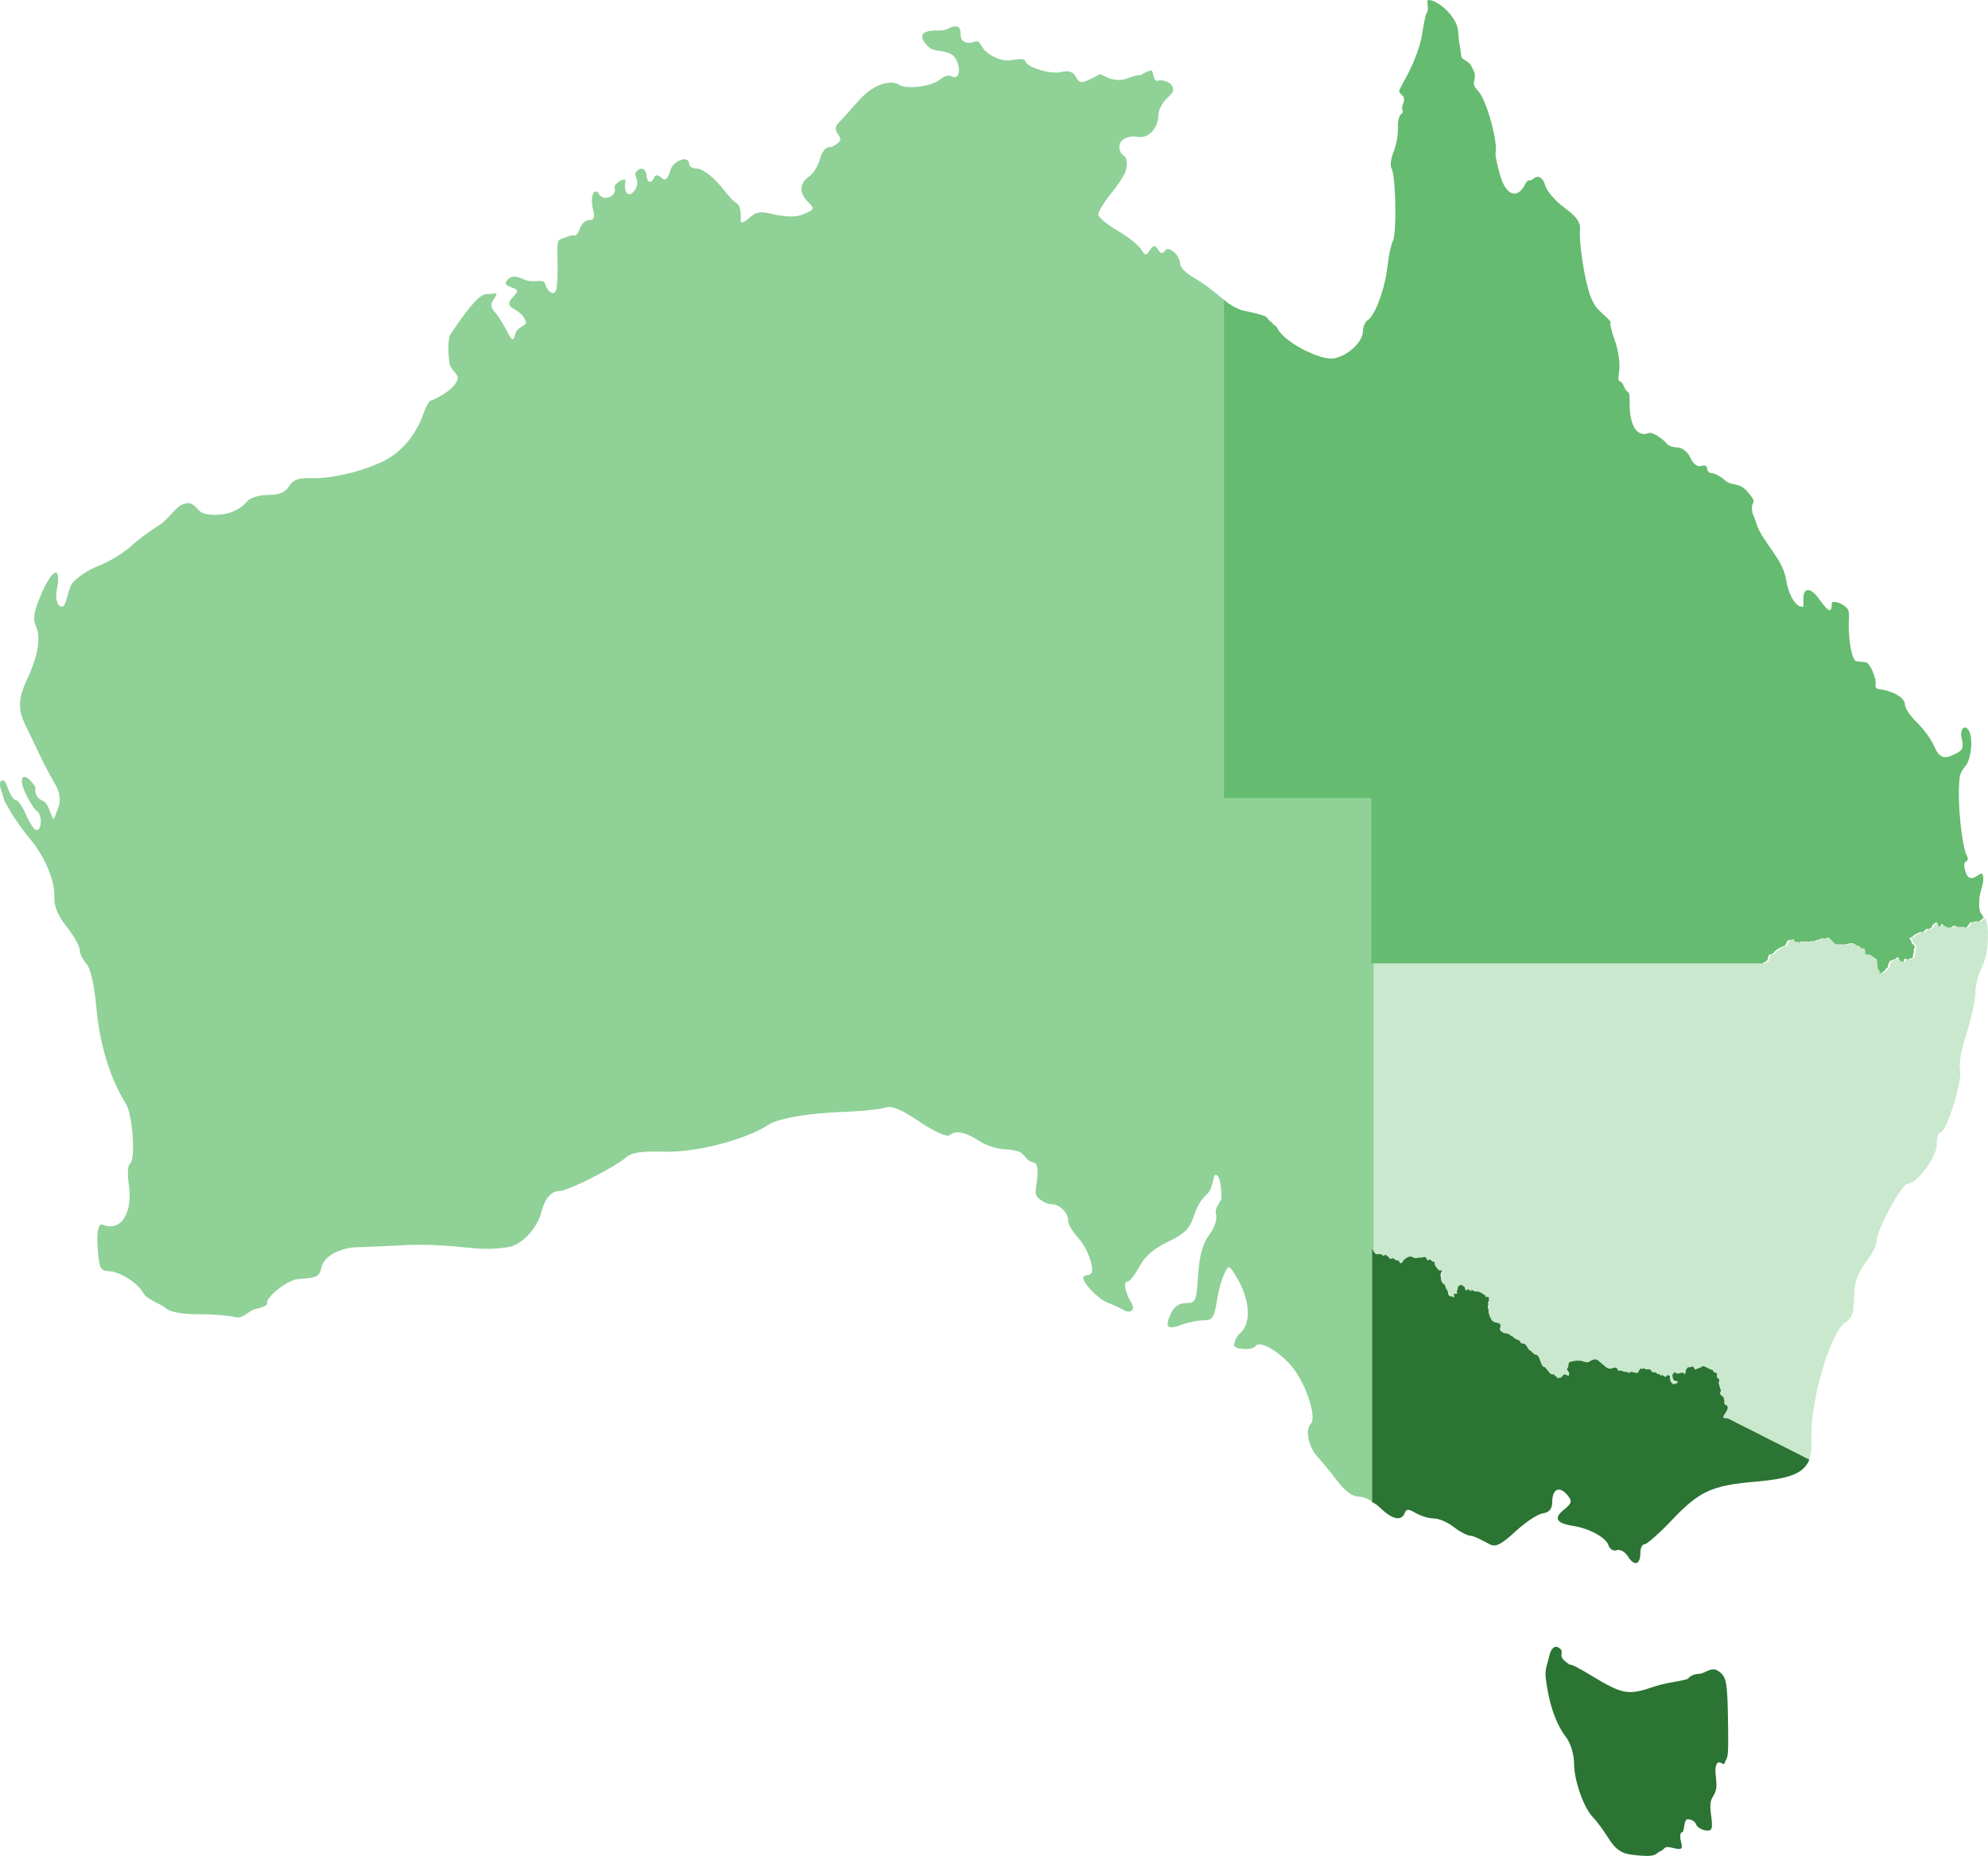
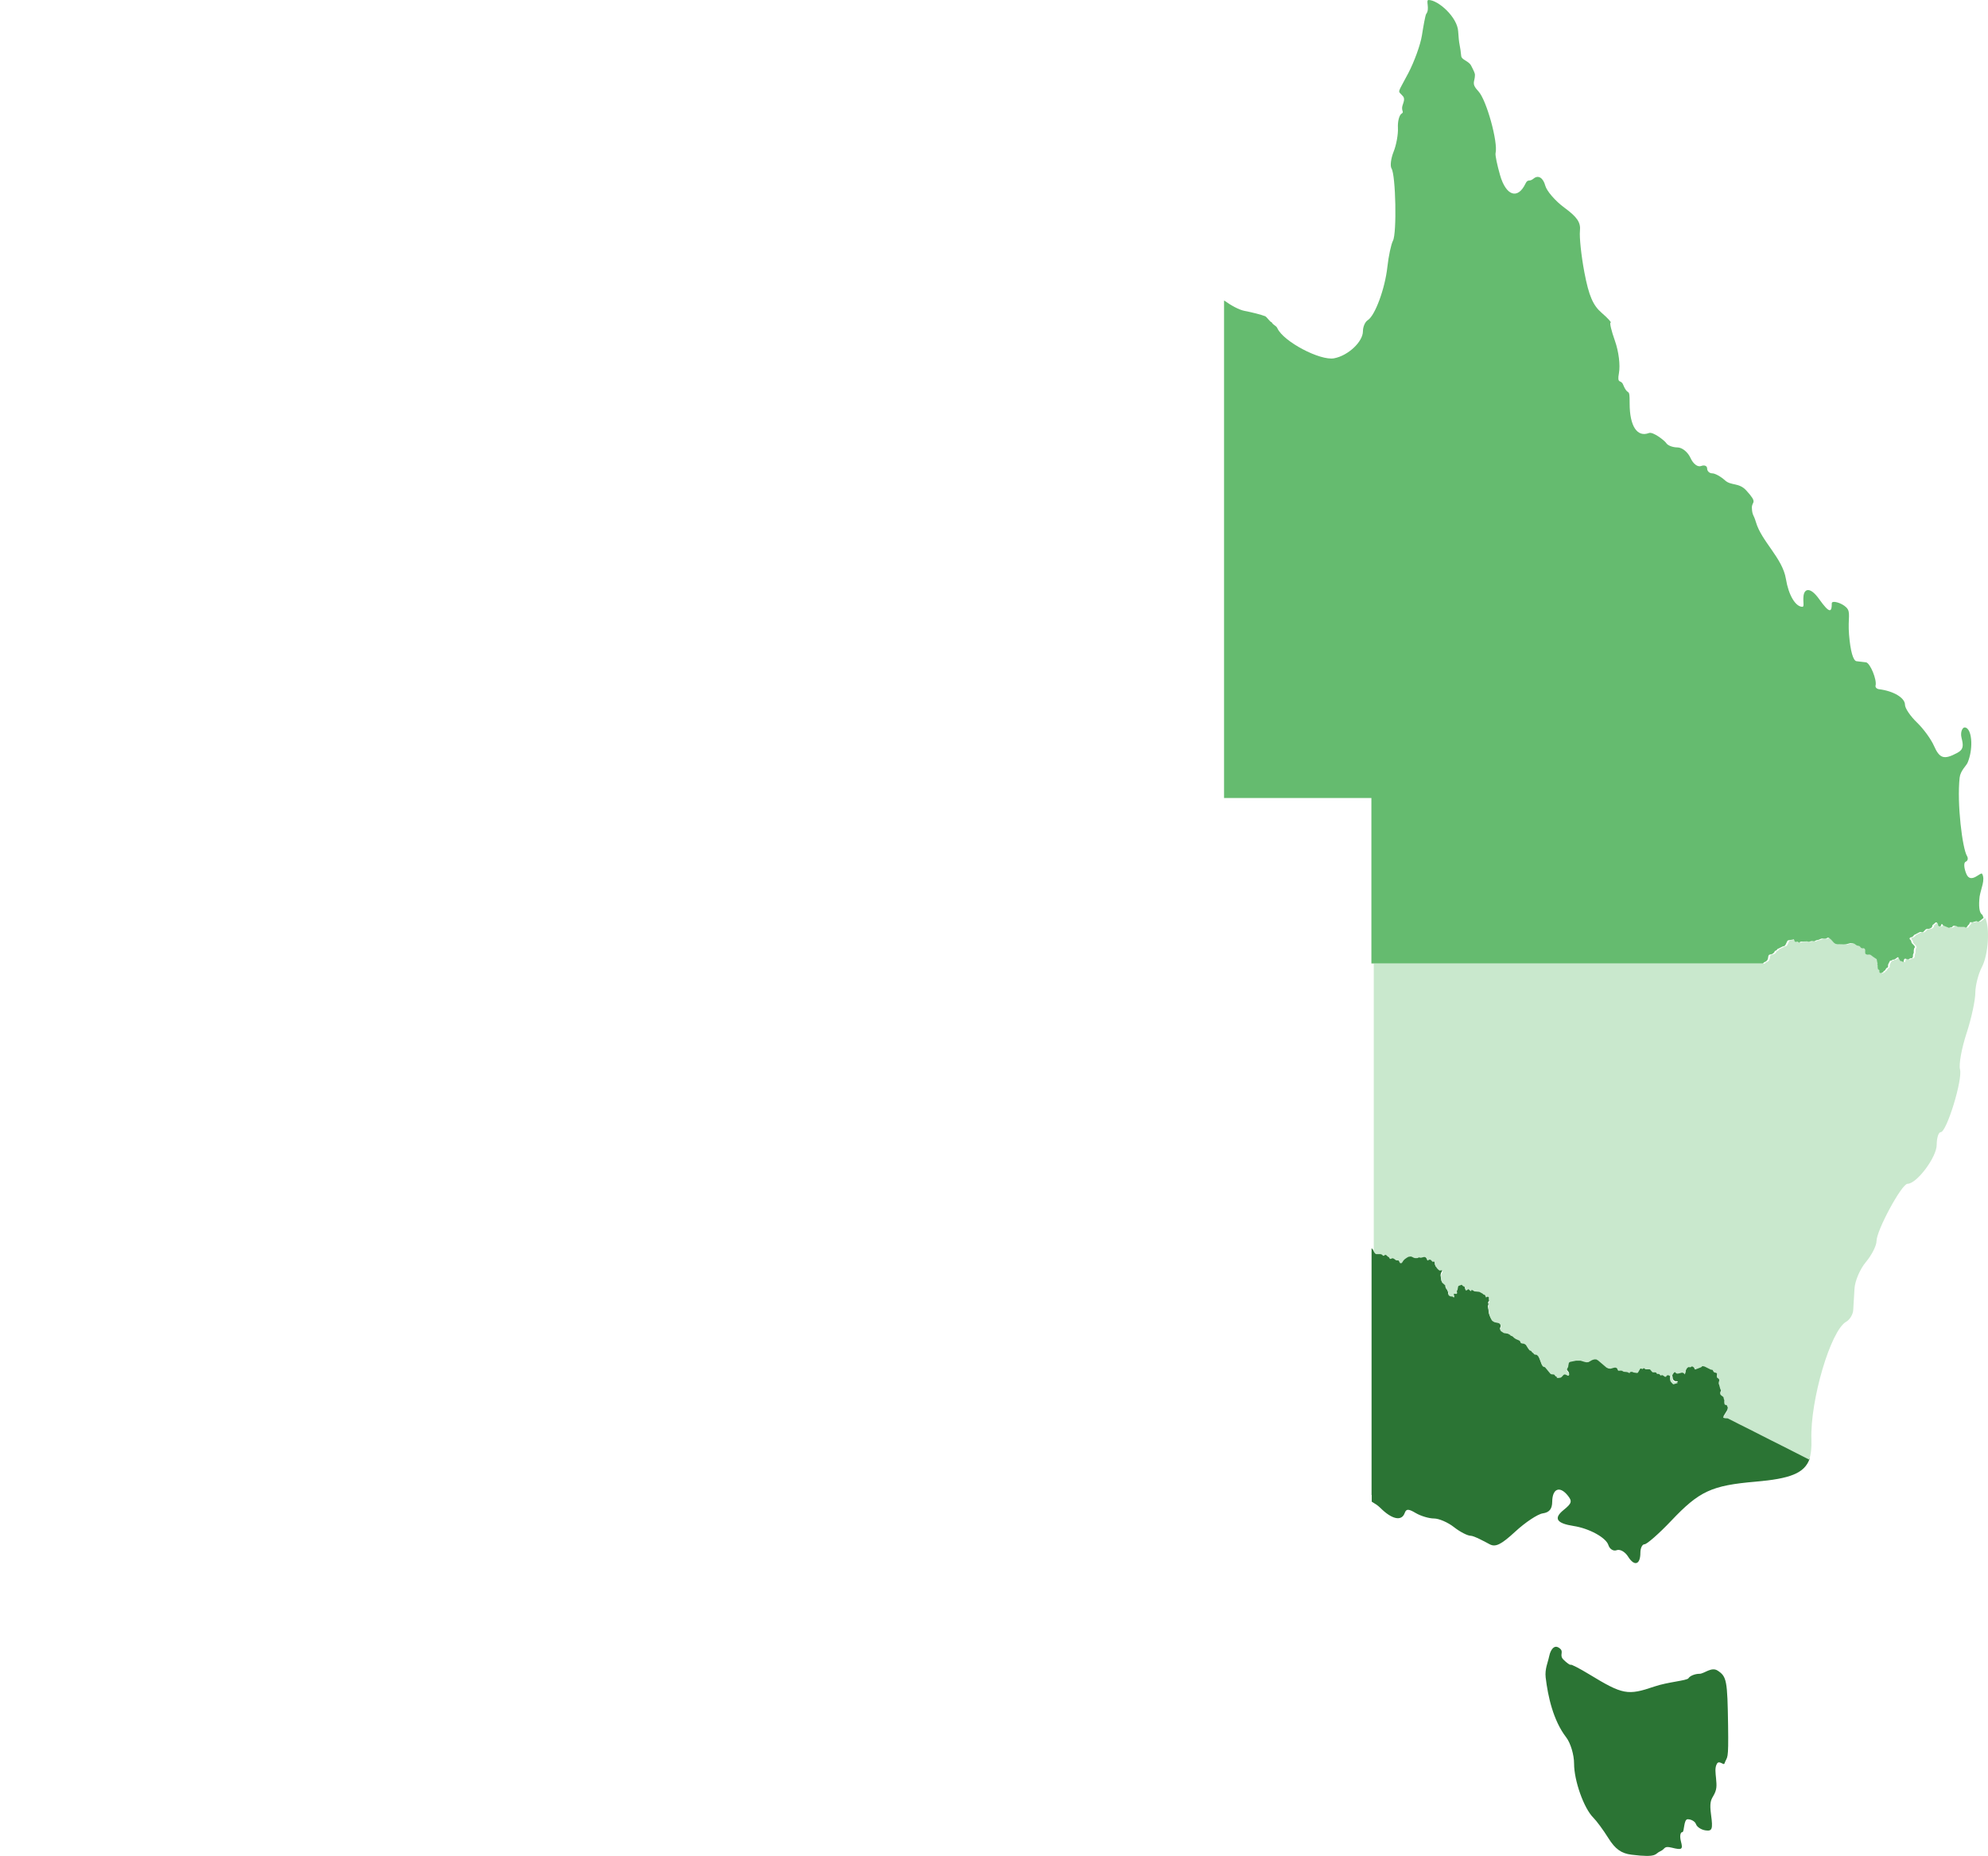
<svg xmlns="http://www.w3.org/2000/svg" width="903px" height="843px" viewBox="0 0 903 843" version="1.1">
  <g id="UI" stroke="none" stroke-width="1" fill="none" fill-rule="evenodd">
    <g id="10_JU_WorkWithUs_Desktop" transform="translate(-47, -1186)">
      <g id="Map" transform="translate(47, 1186)">
        <path d="M706.675,748.004 C707.248,747.963 707.897,748.221 708.643,748.871 C710.406,750.412 708.123,751.821 710.173,753.852 C711.681,755.352 713.144,756.385 713.451,756.163 C713.759,755.944 717.516,757.871 721.833,760.495 C737.149,769.814 739.313,770.207 751.493,766.055 C757.596,763.975 766.264,763.388 766.942,762.3 C767.621,761.214 769.876,760.278 771.97,760.278 C774.064,760.278 777.376,756.976 780.204,758.834 C784.316,761.537 784.635,763.227 784.943,783.819 C785.195,800.628 784.607,797.308 783.266,801.077 C782.945,801.978 780.934,799.424 779.913,801.077 C778.796,802.888 779.274,805.474 779.477,807.791 C779.773,811.176 779.964,812.863 778.164,815.878 C777.073,817.706 776.487,819.002 777.217,824.4 C778.089,830.849 777.733,831.849 774.666,831.403 C772.705,831.119 770.786,829.83 770.366,828.587 C769.948,827.343 768.223,826.348 766.576,826.348 C764.727,826.348 765.119,832.198 764.172,832.198 C763.228,832.198 762.91,834.09 763.517,836.385 C764.494,840.084 764.051,840.419 759.436,839.273 C755.511,838.298 756.588,839.825 754.189,840.863 C751.474,842.032 753.207,843.95 741.071,842.45 C736.454,841.879 733.663,839.888 730.578,834.941 C728.267,831.234 725.16,827.045 723.726,825.627 C719.424,821.361 714.984,808.824 714.984,801.077 C714.984,797.042 713.388,791.735 711.411,789.161 C705.488,781.462 703.104,770.54 702.083,761.94 C701.631,758.129 703.153,754.955 703.615,752.554 C703.956,750.77 704.951,748.127 706.675,748.004 Z M822,662.54 C819.709,669.247 813.029,671.665 797.433,673.01 C777.415,674.736 771.898,677.277 759.132,690.75 C753.562,696.628 748.05,701.439 746.994,701.439 C745.938,701.439 745.103,703.203 745.103,705.292 C745.103,710.778 742.366,711.614 739.507,707.037 C738.151,704.864 735.842,703.556 734.346,704.129 C732.844,704.706 731.151,703.645 730.567,701.802 C729.492,698.408 721.838,694.236 714.796,693.149 C707.012,691.951 705.535,689.673 710.216,685.878 C714.007,682.81 714.277,681.907 711.961,679.117 C708.384,674.804 705.109,676.255 705.058,682.098 C705.028,685.441 703.725,686.984 700.769,687.407 C698.462,687.735 692.827,691.486 688.268,695.695 C681.823,701.646 679.286,702.856 676.639,701.439 C674.767,700.436 669.532,697.586 668.062,697.586 C666.594,697.586 663.168,695.813 660.431,693.659 C657.694,691.504 653.614,689.734 651.347,689.734 C649.079,689.734 645.339,688.605 643.06,687.26 C639.748,685.301 638.755,685.301 638.045,687.26 C636.652,691.109 632.25,690.187 626.926,684.862 C625.861,683.798 624.451,682.914 623.074,682.098 L623.074,679.045 L623,679.045 L623,665.085 L623,651.125 L623,637.237 L623,623.424 L623,609.755 L623,596.086 L623,582.561 L623,569.11 L623,567 L623.437,567.365 L623.728,567.8 L624.237,568.673 L624.744,569.036 L626.707,569.036 L627.289,569.182 L627.579,569.401 L627.798,569.617 L627.942,569.764 L628.38,569.764 L628.524,569.692 L628.814,569.401 L628.961,569.327 L629.105,569.401 L629.396,569.545 L629.47,569.545 L629.687,569.692 L629.833,569.908 L630.124,570.199 L630.415,570.274 L630.633,570.418 L630.924,571 L631.14,571.218 L631.431,571.218 L631.94,571 L632.45,570.927 L632.885,571.146 L633.031,571.218 L633.685,571.728 L633.975,571.872 L635.138,571.944 L635.357,572.091 L635.429,572.672 L635.575,572.963 L635.72,573.107 L635.938,573.182 L636.448,573.107 L636.738,572.745 L637.245,571.944 L637.827,571.362 L638.627,570.781 L639.499,570.274 L640.443,570.127 L640.953,570.199 L641.971,570.709 L642.553,570.855 L643.569,570.855 L643.932,570.709 L644.441,570.49 L644.66,570.637 L644.951,570.637 L645.169,570.709 L645.46,570.637 L646.623,570.346 L647.204,570.418 L647.786,571 L648.149,571.944 L648.439,571.872 L648.802,571.653 L648.949,571.581 L649.456,571.581 L649.746,571.728 L649.965,571.944 L650.328,572.382 L650.546,572.526 L651.056,572.454 L651.347,572.526 L651.419,572.6 L651.637,573.182 L651.709,573.836 L651.781,574.417 L651.856,574.636 L652,574.78 L652.147,574.852 L652.437,575.362 L652.872,575.872 L653.382,576.307 L653.744,576.525 L654.254,576.453 L654.617,576.381 L654.907,576.453 L655.126,576.888 L654.979,577.398 L654.544,578.198 L654.398,578.78 L654.326,579.289 L654.689,581.688 L654.907,582.051 L656.289,583.287 L656.507,583.577 L656.579,583.796 L656.579,583.943 L656.507,584.159 L656.507,584.45 L656.579,584.669 L657.089,585.25 L657.742,586.704 L657.742,586.923 L657.742,587.577 L657.814,587.724 L658.033,587.94 L658.324,588.087 L658.468,588.233 L658.977,588.305 L659.34,588.305 L659.631,588.377 L660.068,588.74 L660.431,588.596 L660.431,588.305 L660.212,587.868 L660.14,587.358 L660.14,587.142 L660.359,587.142 L660.794,587.067 L661.159,587.142 L661.45,587.142 L661.594,586.995 L661.74,586.56 L661.666,586.56 L661.594,586.342 L661.594,585.904 L661.594,585.688 L661.74,585.541 L661.812,585.397 L661.885,585.25 L662.103,584.087 L662.247,583.577 L662.685,583.361 L662.975,583.287 L663.485,583.07 L663.701,582.996 L663.92,583.07 L664.066,583.287 L664.357,583.577 L665.01,583.868 L665.155,584.087 L665.301,584.306 L665.373,584.887 L665.445,585.178 L665.664,585.541 L665.736,585.613 L666.392,585.322 L666.536,585.178 L666.683,585.032 L666.899,585.032 L667.627,585.688 L667.99,585.904 L668.136,585.688 L668.28,585.322 L668.718,585.469 L669.515,585.979 L671.625,586.195 L671.916,586.269 L673.369,587.067 L673.586,587.358 L674.023,587.505 L674.386,587.649 L674.604,588.087 L674.748,588.668 L675.039,588.668 L675.404,588.449 L675.767,588.449 L676.349,588.959 L676.493,589.106 L676.421,589.396 L676.276,589.832 L676.276,590.122 L676.421,590.485 L676.421,590.704 L676.349,590.923 L676.202,591.141 L676.058,591.286 L675.986,591.358 L675.911,591.649 L675.986,591.939 L676.058,592.086 L676.13,592.305 L676.058,592.596 L675.839,593.103 L675.839,593.322 L675.839,593.759 L676.058,594.485 L676.202,596.158 L676.567,597.249 L677.002,598.266 L677.511,599.21 L677.73,599.429 L678.165,599.72 L678.674,600.011 L680.637,600.448 L681,600.664 L681.363,601.102 L681.582,601.611 L681.582,602.119 L681.582,602.628 L681.509,602.919 L681.363,603.066 L681.291,603.282 L681.363,603.647 L681.509,603.938 L681.726,604.154 L682.963,604.955 L684.779,605.246 L685.724,605.755 L685.942,605.899 L686.014,606.118 L686.161,606.19 L686.668,606.337 L686.887,606.481 L687.105,606.628 L687.615,607.137 L688.487,607.719 L689.866,608.301 L690.303,608.591 L690.666,609.464 L691.175,609.68 L692.192,609.827 L692.992,610.336 L694.083,612.081 L694.736,612.879 L694.955,612.954 L695.245,613.026 L695.464,613.17 L695.536,613.317 L695.608,613.461 L696.046,613.899 L696.408,614.117 L696.699,614.552 L696.918,614.699 L697.208,614.771 L697.715,614.843 L698.006,614.915 L698.662,615.571 L699.169,616.588 L700.188,619.278 L700.478,619.787 L700.841,620.225 L701.713,620.516 L704.186,623.496 L704.621,623.715 L705.565,623.787 L706.002,623.931 L706.293,624.368 L706.511,624.587 L706.511,624.731 L706.728,624.659 L706.946,624.731 L707.019,624.878 L707.019,625.169 L707.309,625.385 L707.891,625.385 L708.837,625.241 L709.272,624.95 L710.216,623.931 L710.654,623.787 L711.089,623.859 L712.107,624.368 L712.542,624.296 L712.761,623.859 L712.542,623.277 L712.179,622.768 L711.817,622.333 L711.598,621.823 L711.744,621.314 L712.251,620.369 L712.47,618.771 L712.542,618.552 L712.907,618.189 L713.27,618.042 L715.815,617.533 L717.922,617.533 L718.647,617.751 L719.594,618.042 L720.538,618.261 L721.482,618.189 L723.155,617.242 L724.099,616.951 L725.043,616.951 L725.843,617.389 L729.695,620.66 L730.641,621.097 L731.586,621.169 L733.111,620.732 L733.621,620.66 L734.056,620.732 L734.493,621.023 L734.637,621.241 L734.711,621.532 L734.856,621.823 L735.074,622.042 L735.218,622.114 L736.091,622.042 L736.819,622.114 L737.109,622.333 L737.544,622.551 L738.998,622.696 L739.507,622.842 L739.87,623.059 L740.235,623.205 L740.379,622.768 L740.526,622.696 L740.889,622.624 L741.398,622.624 L742.124,622.914 L743.649,623.133 L744.015,622.986 L745.031,621.241 L745.322,621.097 L745.54,621.097 L745.759,621.241 L745.975,621.314 L746.266,621.241 L746.485,621.023 L746.703,620.951 L746.922,621.023 L747.357,621.388 L747.575,621.46 L749.392,621.46 L749.682,621.679 L750.41,622.551 L750.773,622.842 L751.283,622.842 L751.864,622.842 L752.299,622.914 L752.664,623.496 L752.955,623.568 L753.536,623.568 L753.753,623.64 L753.971,623.859 L754.334,624.296 L755.062,624.078 L755.643,624.368 L756.225,624.804 L756.806,624.878 L756.878,624.731 L757.025,624.513 L757.169,624.296 L757.532,624.15 L757.897,624.15 L758.113,624.222 L758.769,624.587 L758.695,624.731 L758.623,625.457 L758.695,626.404 L758.913,627.058 L759.858,628.075 L760.148,628.294 L762.111,627.712 L761.967,627.421 L761.676,627.349 L761.021,627.349 L760.73,627.277 L760.439,627.058 L760.148,626.839 L760.004,626.621 L759.858,626.258 L759.786,625.967 L759.714,625.241 L759.641,625.094 L759.567,624.95 L759.495,624.731 L759.495,624.513 L759.567,624.368 L759.786,624.006 L759.858,623.859 L759.932,623.64 L760.514,622.914 L760.73,622.768 L760.948,622.768 L761.167,622.986 L761.458,623.277 L761.893,623.424 L762.549,623.349 L763.712,623.059 L763.928,622.986 L764.146,622.986 L764.584,623.059 L765.019,623.349 L765.381,623.787 L765.528,623.349 L765.819,621.895 L766.037,621.532 L766.254,621.097 L766.619,620.732 L766.909,620.516 L767.126,620.441 L767.707,620.516 L767.998,620.516 L768.363,620.225 L768.579,620.15 L768.944,620.225 L769.379,620.516 L769.67,620.879 L769.817,621.388 L770.179,621.532 L772.796,620.516 L772.868,620.441 L773.305,620.078 L773.45,620.006 L773.668,620.006 L774.103,620.15 L774.322,620.15 L777.229,621.604 L777.81,621.679 L778.101,621.823 L778.173,622.042 L778.32,622.333 L778.538,622.624 L778.755,622.842 L778.973,622.914 L779.41,622.986 L779.992,623.277 L780.136,623.568 L779.992,624.078 L779.917,624.804 L780.064,625.241 L780.864,625.823 L781.08,626.404 L780.864,627.493 L780.79,628.149 L781.008,628.44 L781.08,628.803 L781.518,630.402 L781.736,630.839 L781.808,631.058 L781.88,631.421 L781.808,631.565 L781.518,632.074 L781.446,632.365 L781.59,632.947 L782.027,633.384 L782.825,633.966 L783.043,634.329 L783.043,634.548 L783.19,635.129 L783.262,635.274 L783.334,635.42 L783.406,635.564 L783.334,636.728 L783.406,636.946 L783.406,637.165 L783.553,637.382 L783.697,637.6 L783.915,637.672 L784.206,637.672 L784.497,637.819 L784.86,638.691 L784.932,638.982 L784.86,639.636 L784.716,640.218 L784.425,640.727 L782.825,643.345 L782.825,643.417 L783.115,643.563 L783.697,643.708 L784.932,643.78 L785.513,644.073 L790.383,646.544 L795.182,648.943 L800.049,651.416 L804.92,653.887 L809.718,656.286 L814.585,658.759 L819.456,661.232 L822,662.54 Z" id="Combined-Shape" fill="#2B7434" />
        <polygon id="Fill-21" fill="#AAAAAA" points="804.898 598 804.324 598.142 800.735 600.938 798.222 602.658 798.077 602.874 797.862 603.161 797.719 603.376 797.719 603.518 797.719 603.734 797.719 603.878 797.719 604.021 797.79 604.165 797.79 604.378 797.719 604.594 797.432 605.383 797.361 605.599 797.287 606.243 797 607.532 797 607.89 797.074 609.037 797.287 609.897 797.287 610.183 797.216 610.544 797.074 611.404 797.074 611.761 797.074 611.977 797.432 612.264 797.503 612.406 797.503 612.55 797.432 612.837 797.503 613.05 797.503 613.266 797.574 613.411 797.648 613.553 798.365 614.271 798.509 614.342 798.581 614.413 798.723 614.413 798.868 614.413 798.939 614.342 799.01 614.055 799.155 613.984 799.226 613.839 799.371 613.839 799.513 613.839 799.585 613.984 799.658 614.197 799.729 614.771 799.872 616.278 800.016 616.851 800.375 617.64 800.52 617.853 800.591 617.927 800.735 617.998 800.949 618.14 802.243 618.571 802.746 618.929 802.888 619 803.033 619 803.104 619 803.246 618.929 803.32 618.787 803.391 618.642 803.534 618.213 803.678 617.998 803.678 617.853 803.821 617.782 803.894 617.711 804.108 617.567 804.181 617.424 804.253 617.353 804.324 617.209 804.395 616.851 804.395 616.493 804.395 616.204 804.181 615.131 804.181 614.844 804.181 614.7 804.395 613.911 804.395 613.482 804.253 612.693 803.966 611.188 803.966 610.686 804.037 610.399 804.253 610.183 804.827 609.897 804.969 609.61 804.969 609.468 805.041 609.252 805.328 608.463 805.401 608.177 805.401 607.963 805.328 607.677 805.328 607.532 805.185 607.39 805.114 607.032 805.114 606.959 805.185 606.817 805.328 606.53 805.328 606.385 805.257 606.243 805.185 606.028 805.185 605.956 805.257 605.812 805.401 605.741 805.473 605.67 805.615 605.454 805.76 605.239 806.118 604.594 806.189 604.452 806.405 604.307 806.477 604.236 806.621 604.236 806.764 604.236 807.124 604.523 807.196 604.523 807.412 604.452 807.483 604.378 807.554 604.092 807.912 603.734 807.986 603.663 808.2 603.592 809.78 603.878 809.996 603.878 810.138 603.878 810.499 603.592 810.713 603.376 811 603.089 811 602.945 810.858 602.874 809.78 602.3 809.277 602.085 809.135 602.085 808.847 602.014 807.77 601.511 807.554 601.369 807.483 601.225 807.483 601.009 807.483 600.867 807.483 600.722 807.412 600.509 807.338 600.436 807.124 600.436 806.908 600.365 806.621 600.294 806.477 600.149 806.334 600.078 806.334 599.936 806.334 599.791 806.334 599.72 806.334 599.433 806.334 599.218 806.263 599.076 806.189 598.931 806.047 598.86" />
        <path d="M624,437.687 L624,445.673 L624,453.656 L624,461.714 L624,469.772 L624,477.9 L624,485.957 L624,494.087 L624,502.289 L624,510.493 L624,518.695 L624,526.971 L624,535.245 L624,543.521 L624,551.867 L624,560.215 L624,568.417 L624.508,569.288 L625.014,569.653 L626.972,569.653 L627.552,569.797 L627.842,570.015 L628.06,570.234 L628.204,570.378 L628.64,570.378 L628.786,570.306 L629.076,570.015 L629.22,569.943 L629.366,570.015 L629.656,570.159 L629.728,570.159 L629.946,570.306 L630.09,570.524 L630.38,570.814 L630.67,570.886 L630.888,571.03 L631.178,571.611 L631.396,571.83 L631.686,571.83 L632.192,571.611 L632.7,571.539 L633.136,571.758 L633.28,571.83 L633.932,572.338 L634.222,572.482 L635.381,572.557 L635.6,572.701 L635.671,573.281 L635.818,573.572 L635.961,573.718 L636.18,573.79 L636.688,573.718 L636.978,573.353 L637.483,572.557 L638.063,571.976 L638.861,571.395 L639.731,570.886 L640.673,570.74 L641.181,570.814 L642.197,571.321 L642.777,571.467 L643.791,571.467 L644.155,571.321 L644.661,571.105 L644.879,571.249 L645.169,571.249 L645.387,571.321 L645.677,571.249 L646.837,570.958 L647.417,571.03 L647.997,571.611 L648.359,572.557 L648.649,572.482 L649.011,572.266 L649.157,572.192 L649.665,572.192 L649.955,572.338 L650.171,572.557 L650.535,572.991 L650.751,573.137 L651.259,573.063 L651.549,573.137 L651.621,573.209 L651.839,573.79 L651.911,574.443 L651.985,575.023 L652.057,575.242 L652.201,575.386 L652.347,575.46 L652.637,575.966 L653.071,576.475 L653.579,576.912 L653.941,577.128 L654.449,577.056 L654.811,576.984 L655.101,577.056 L655.319,577.493 L655.175,577.999 L654.739,578.798 L654.595,579.379 L654.521,579.887 L654.885,582.282 L655.101,582.645 L656.479,583.88 L656.697,584.171 L656.769,584.387 L656.769,584.533 L656.697,584.751 L656.697,585.042 L656.769,585.258 L657.277,585.838 L657.929,587.29 L657.929,587.509 L657.929,588.161 L658.001,588.308 L658.219,588.526 L658.509,588.67 L658.655,588.816 L659.161,588.888 L659.525,588.888 L659.815,588.96 L660.249,589.323 L660.611,589.179 L660.611,588.888 L660.395,588.452 L660.321,587.945 L660.321,587.727 L660.539,587.727 L660.975,587.655 L661.337,587.727 L661.627,587.727 L661.771,587.581 L661.917,587.146 L661.842,587.146 L661.771,586.928 L661.771,586.493 L661.771,586.275 L661.917,586.129 L661.989,585.985 L662.06,585.838 L662.279,584.677 L662.422,584.171 L662.859,583.952 L663.149,583.88 L663.657,583.662 L663.872,583.59 L664.09,583.662 L664.237,583.88 L664.527,584.171 L665.178,584.461 L665.322,584.677 L665.468,584.895 L665.54,585.476 L665.612,585.766 L665.83,586.129 L665.902,586.203 L666.556,585.913 L666.7,585.766 L666.846,585.622 L667.062,585.622 L667.788,586.275 L668.15,586.493 L668.296,586.275 L668.44,585.913 L668.876,586.057 L669.672,586.565 L671.776,586.784 L672.066,586.856 L673.516,587.655 L673.732,587.945 L674.168,588.089 L674.53,588.236 L674.748,588.67 L674.892,589.251 L675.182,589.251 L675.546,589.032 L675.908,589.032 L676.488,589.541 L676.632,589.687 L676.56,589.978 L676.416,590.412 L676.416,590.702 L676.56,591.065 L676.56,591.283 L676.488,591.501 L676.342,591.72 L676.198,591.864 L676.126,591.936 L676.052,592.226 L676.126,592.517 L676.198,592.663 L676.27,592.881 L676.198,593.172 L675.98,593.678 L675.98,593.896 L675.98,594.333 L676.198,595.058 L676.342,596.728 L676.706,597.817 L677.14,598.832 L677.648,599.775 L677.866,599.994 L678.3,600.284 L678.808,600.574 L680.766,601.011 L681.128,601.227 L681.49,601.664 L681.708,602.172 L681.708,602.679 L681.708,603.188 L681.636,603.478 L681.49,603.624 L681.418,603.84 L681.49,604.205 L681.636,604.495 L681.852,604.711 L683.086,605.51 L684.898,605.801 L685.84,606.309 L686.058,606.453 L686.13,606.672 L686.276,606.744 L686.781,606.89 L687,607.034 L687.218,607.18 L687.726,607.689 L688.596,608.27 L689.971,608.851 L690.408,609.141 L690.769,610.012 L691.277,610.228 L692.291,610.374 L693.089,610.883 L694.177,612.625 L694.829,613.422 L695.047,613.496 L695.337,613.568 L695.555,613.712 L695.627,613.859 L695.699,614.003 L696.135,614.439 L696.497,614.658 L696.787,615.092 L697.005,615.238 L697.295,615.31 L697.801,615.382 L698.091,615.454 L698.745,616.109 L699.253,617.124 L700.267,619.81 L700.557,620.318 L700.919,620.755 L701.789,621.045 L704.255,624.021 L704.689,624.239 L705.633,624.311 L706.067,624.455 L706.357,624.892 L706.575,625.11 L706.575,625.254 L706.793,625.182 L707.009,625.254 L707.083,625.401 L707.083,625.691 L707.373,625.907 L707.953,625.907 L708.895,625.763 L709.329,625.473 L710.273,624.455 L710.707,624.311 L711.143,624.383 L712.157,624.892 L712.593,624.82 L712.809,624.383 L712.593,623.803 L712.229,623.294 L711.867,622.859 L711.649,622.351 L711.795,621.842 L712.303,620.899 L712.519,619.303 L712.593,619.085 L712.955,618.723 L713.317,618.576 L715.855,618.067 L717.956,618.067 L718.683,618.286 L719.625,618.576 L720.566,618.795 L721.508,618.723 L723.176,617.777 L724.118,617.487 L725.062,617.487 L725.858,617.923 L729.702,621.189 L730.644,621.626 L731.586,621.698 L733.108,621.261 L733.616,621.189 L734.052,621.261 L734.486,621.552 L734.632,621.77 L734.704,622.06 L734.848,622.351 L735.066,622.569 L735.212,622.641 L736.082,622.569 L736.806,622.641 L737.096,622.859 L737.532,623.078 L738.982,623.222 L739.488,623.368 L739.852,623.584 L740.214,623.73 L740.358,623.294 L740.504,623.222 L740.866,623.15 L741.374,623.15 L742.098,623.44 L743.622,623.658 L743.984,623.512 L744.997,621.77 L745.287,621.626 L745.505,621.626 L745.724,621.77 L745.942,621.842 L746.232,621.77 L746.447,621.552 L746.665,621.48 L746.883,621.552 L747.317,621.916 L747.535,621.988 L749.347,621.988 L749.637,622.207 L750.363,623.078 L750.725,623.368 L751.233,623.368 L751.813,623.368 L752.247,623.44 L752.611,624.021 L752.901,624.093 L753.481,624.093 L753.697,624.165 L753.915,624.383 L754.277,624.82 L755.003,624.602 L755.583,624.892 L756.163,625.326 L756.743,625.401 L756.815,625.254 L756.961,625.036 L757.105,624.82 L757.467,624.674 L757.831,624.674 L758.047,624.746 L758.701,625.11 L758.627,625.254 L758.555,625.981 L758.627,626.924 L758.845,627.577 L759.787,628.594 L760.077,628.81 L762.035,628.23 L761.891,627.939 L761.601,627.867 L760.947,627.867 L760.657,627.795 L760.367,627.577 L760.077,627.359 L759.933,627.143 L759.787,626.778 L759.715,626.488 L759.643,625.763 L759.571,625.617 L759.497,625.473 L759.425,625.254 L759.425,625.036 L759.497,624.892 L759.715,624.53 L759.787,624.383 L759.861,624.165 L760.441,623.44 L760.657,623.294 L760.875,623.294 L761.093,623.512 L761.383,623.803 L761.817,623.949 L762.471,623.875 L763.631,623.584 L763.847,623.512 L764.065,623.512 L764.501,623.584 L764.935,623.875 L765.297,624.311 L765.443,623.875 L765.733,622.423 L765.951,622.06 L766.167,621.626 L766.531,621.261 L766.821,621.045 L767.037,620.971 L767.617,621.045 L767.907,621.045 L768.271,620.755 L768.487,620.681 L768.851,620.755 L769.285,621.045 L769.575,621.408 L769.721,621.916 L770.083,622.06 L772.693,621.045 L772.764,620.971 L773.201,620.609 L773.344,620.537 L773.562,620.537 L773.996,620.681 L774.214,620.681 L777.114,622.132 L777.694,622.207 L777.984,622.351 L778.056,622.569 L778.202,622.859 L778.42,623.15 L778.636,623.368 L778.854,623.44 L779.29,623.512 L779.87,623.803 L780.014,624.093 L779.87,624.602 L779.796,625.326 L779.942,625.763 L780.74,626.344 L780.956,626.924 L780.74,628.014 L780.666,628.666 L780.884,628.957 L780.956,629.319 L781.392,630.917 L781.61,631.352 L781.682,631.57 L781.754,631.932 L781.682,632.079 L781.392,632.585 L781.32,632.875 L781.464,633.456 L781.9,633.893 L782.696,634.474 L782.914,634.836 L782.914,635.054 L783.06,635.635 L783.132,635.779 L783.204,635.925 L783.276,636.069 L783.204,637.231 L783.276,637.449 L783.276,637.667 L783.422,637.886 L783.566,638.102 L783.784,638.176 L784.074,638.176 L784.364,638.32 L784.726,639.191 L784.8,639.482 L784.726,640.134 L784.582,640.715 L784.292,641.224 L782.696,643.837 L782.696,643.909 L782.986,644.055 L783.566,644.199 L784.8,644.273 L785.38,644.564 L790.236,647.031 L795.022,649.425 L799.88,651.895 L804.735,654.361 L809.521,656.759 L814.379,659.225 L819.235,661.695 L821.773,663 C822.599,660.577 822.921,657.637 822.789,653.927 C822.151,636.109 831.544,604.305 838.592,600.356 C840.23,599.441 841.671,597.03 841.782,595.058 C841.893,593.086 842.179,588.742 842.362,585.332 C842.545,581.92 844.828,576.475 847.51,573.281 C850.192,570.087 852.368,565.774 852.368,563.7 C852.368,558.843 863.812,537.714 866.431,537.714 C870.635,537.714 879.699,525.615 879.699,520.003 C879.699,516.893 880.524,514.268 881.51,514.268 C884.208,514.268 891.537,490.433 890.282,485.739 C889.681,483.491 891.029,476.132 893.256,469.335 C895.481,462.541 897.235,454.286 897.242,450.971 C897.249,447.654 898.61,442.363 900.216,439.283 C903.264,433.432 903.867,421.032 901.738,417 L899.926,418.452 L899.272,418.742 L898.62,418.524 L898.33,418.524 L896.518,419.032 L896.228,418.958 L895.648,418.958 L895.358,419.395 L895.286,419.685 L895.14,419.904 L895.068,420.048 L894.996,420.122 L894.778,420.194 L894.27,420.993 L893.98,421.283 L893.762,421.355 L893.546,421.355 L893.4,421.355 L893.182,421.209 L893.038,421.137 L892.82,421.137 L891.588,421.137 L891.442,421.137 L891.37,421.137 L890.138,421.065 L889.92,420.993 L889.34,420.703 L888.832,420.628 L888.398,420.556 L888.108,420.628 L887.962,420.628 L887.818,420.703 L887.6,420.993 L887.456,421.137 L886.876,421.355 L886.512,421.355 L886.15,421.499 L886.006,421.499 L885.788,421.427 L883.686,420.556 L883.468,420.412 L882.96,419.832 L882.816,419.832 L882.67,419.832 L882.598,419.904 L882.527,420.048 L882.452,420.122 L882.452,420.266 L882.452,420.484 L882.308,420.628 L882.09,420.775 L881.872,420.847 L881.657,420.847 L881.367,420.703 L881.292,420.628 L881.22,420.556 L881.148,420.412 L881.077,420.338 L881.077,420.194 L881.077,419.904 L881.002,419.685 L880.858,419.467 L880.497,419.104 L880.207,419.032 L880.06,419.032 L879.917,419.104 L879.77,419.251 L879.047,419.904 L878.757,420.122 L878.61,420.194 L878.321,421.137 L878.249,421.209 L878.177,421.283 L878.102,421.427 L877.741,421.646 L877.017,421.936 L876.073,422.008 L875.783,422.08 L875.567,422.154 L875.059,422.661 L874.623,423.097 L874.407,423.316 L874.261,423.388 L874.117,423.46 L873.971,423.46 L873.247,423.388 L872.957,423.388 L872.739,423.46 L870.201,424.767 L869.983,425.058 L869.839,425.274 L869.331,425.639 L869.113,425.783 L868.897,425.783 L868.679,425.855 L868.461,425.929 L868.389,425.929 L868.317,426.073 L868.243,426.145 L868.171,426.291 L868.171,426.582 L868.751,427.234 L868.897,427.525 L868.969,427.961 L869.041,428.177 L869.187,428.396 L869.259,428.54 L869.767,429.048 L870.419,429.775 L870.491,429.992 L870.563,430.21 L870.563,430.356 L870.491,430.428 L870.273,430.791 L870.201,430.863 L870.201,431.009 L870.129,431.299 L870.057,431.88 L870.057,432.533 L870.057,432.895 L869.911,433.113 L869.693,433.768 L869.693,433.912 L869.693,434.565 L869.621,434.711 L869.549,434.855 L869.477,435.002 L869.403,435.146 L869.259,435.22 L869.187,435.292 L869.113,435.292 L869.041,435.292 L868.679,435.292 L868.533,435.364 L868.317,435.436 L867.591,435.801 L867.519,435.801 L867.373,435.801 L867.301,435.801 L866.793,435.655 L866.359,435.511 L866.213,435.511 L866.069,435.511 L865.923,435.583 L865.779,435.655 L865.707,435.801 L865.561,436.163 L865.417,436.816 L865.271,436.962 L865.199,437.034 L865.053,436.962 L864.981,436.888 L864.763,436.744 L864.691,436.672 L864.547,436.672 L864.257,436.598 L864.111,436.598 L863.967,436.526 L863.893,436.454 L863.821,436.382 L863.023,434.855 L862.951,434.855 L862.879,434.855 L862.733,434.855 L862.443,435.074 L861.647,435.655 L861.357,435.801 L861.139,435.873 L860.993,435.945 L860.703,435.945 L860.559,435.945 L860.413,436.017 L860.051,436.307 L859.907,436.307 L859.761,436.382 L859.543,436.382 L859.399,436.454 L859.253,436.526 L859.181,436.598 L859.037,436.962 L858.529,437.905 L858.383,438.412 L858.383,439.067 L858.383,439.283 L858.239,439.429 L857.803,439.719 L857.587,439.863 L857.223,440.444 L857.079,440.735 L856.861,440.881 L856.427,441.171 L856.281,441.315 L856.281,441.462 L856.209,441.606 L855.848,441.752 L855.339,441.97 L855.193,442.042 L854.613,441.896 L854.469,441.606 L854.469,441.171 L854.469,440.809 L854.323,440.591 L853.889,440.372 L853.818,440.228 L853.671,439.283 L853.671,438.486 L853.671,438.34 L853.528,438.196 L853.528,437.977 L853.671,437.687 L853.528,437.325 L853.238,435.727 L851.713,434.711 L850.843,434.059 L850.41,433.768 L849.902,433.694 L849.032,433.694 L848.524,433.55 L848.162,433.332 L848.018,432.895 L848.018,432.314 L848.018,431.443 L847.8,431.009 L847.364,430.791 L846.784,430.791 L846.35,430.719 L845.988,430.428 L845.698,430.066 L845.334,429.775 L844.392,429.557 L843.958,429.339 L843.16,428.758 L842.218,428.468 L841.274,428.468 L839.318,428.976 L838.374,429.048 L835.474,428.976 L834.532,428.758 L833.808,428.252 L832.574,426.872 L831.704,426.145 L831.198,425.929 L830.69,426.145 L830.254,426.363 L829.82,426.435 L828.37,426.363 L828.08,426.435 L826.849,426.944 L825.832,427.162 L824.962,427.597 L824.601,427.597 L823.874,427.525 L823.441,427.597 L822.499,427.815 L821.629,427.671 L819.163,427.743 L818.801,427.815 L818.511,427.887 L817.931,428.252 L817.641,427.961 L817.279,427.815 L816.481,427.887 L816.045,427.743 L815.973,427.453 L815.829,427.016 L815.539,426.726 L815.103,426.872 L813.073,427.162 L812.711,427.453 L811.913,429.12 L811.551,429.629 L811.115,429.847 L810.681,429.919 L808.361,431.081 L808.143,431.153 L808.071,431.371 L807.853,431.59 L807.563,431.808 L807.055,432.024 L806.911,432.242 L806.839,432.533 L806.621,432.751 L806.259,433.113 L805.751,433.404 L805.243,433.55 L804.735,433.622 L804.301,433.84 L804.083,434.349 L803.865,435.583 L803.649,436.091 L803.285,436.526 L802.779,436.888 L802.2,437.106 L801.62,437.687 L801.473,437.687 L797.195,437.687 L786.322,437.687 L775.521,437.687 L764.717,437.687 L753.915,437.687 L743.042,437.687 L732.238,437.687 L721.436,437.687 L710.563,437.687 L699.759,437.687 L688.958,437.687 L678.156,437.687 L667.28,437.687 L656.479,437.687 L645.677,437.687 L634.802,437.687 L624,437.687 Z" id="Fill-25" fill="#C9E8CD" />
-         <path d="M356,98.131 C359.244,98.506 362.172,98.43 364.867,97.334 C369.931,95.272 370.11,94.811 367.12,91.831 C362.899,87.625 363.025,83.329 367.483,80.173 C369.462,78.771 371.692,75.228 372.424,72.278 C373.157,69.331 374.959,66.921 376.421,66.921 C377.882,66.921 380.098,65.688 381.363,64.168 C383.191,61.973 377.01,59.67 380.998,55.696 C383.407,53.296 389.96,45.653 391.753,43.892 C398.168,37.601 405.247,36.354 408.249,38.461 C411.244,40.563 422.724,39.654 427.142,36 C428.842,34.596 431.109,33.977 432.156,34.624 C435.502,36.686 436.799,31.658 434.19,26.803 C431.721,22.206 424.477,23.89 421.982,21.517 C416.606,16.396 418.206,13.609 426.417,13.843 C429.693,13.936 431.402,12.492 432.374,12.249 C435.565,11.447 436.3,12.61 436.3,15.363 C436.3,19.406 439.376,20.014 442.404,19.057 C444.908,18.264 444.729,19.337 446.617,22.025 C448.543,24.764 454.651,28.274 459.481,27.31 C462.874,26.634 465.657,26.745 465.657,27.528 C465.657,30.286 477.033,33.949 481.863,32.742 C485.386,31.859 487.362,32.485 488.764,34.985 C490.592,38.243 491.204,38.155 499.666,33.683 C500.161,33.421 505.6,38.041 511.946,35.638 C514.976,34.491 517.539,33.847 517.687,34.19 C517.834,34.533 522.959,30.816 523.429,32.452 C524.026,34.542 524.41,37.221 525.898,36.651 C527.233,36.141 530.612,36.823 531.858,38.317 C533.623,40.437 533.232,41.795 530.186,44.543 C528.038,46.481 526.224,49.903 526.189,52.149 C526.096,58.298 521.636,63.067 516.815,62.14 C514.211,61.64 510.79,62.321 509.258,64.24 C507.672,66.228 508.416,69.662 510.711,70.904 C512.113,71.662 512.074,75.691 511.221,77.999 C510.497,79.955 507.428,84.555 504.389,88.281 C501.349,92.009 498.866,96.145 498.866,97.406 C498.866,98.666 502.858,101.989 507.658,104.793 C512.46,107.595 517.241,111.409 518.341,113.265 C520.085,116.212 520.524,116.254 522.266,113.698 C523.917,111.274 524.624,111.216 526.042,113.408 C527.247,115.267 528.149,115.443 529.096,113.916 C530.73,111.279 536.072,115.939 536.072,119.998 C536.072,121.451 538.897,124.237 542.394,126.225 C545.892,128.215 551.375,132.205 554.603,135.132 C555.256,135.728 556.195,136.228 557,136.798 L557,137.088 L557,137.377 L557,144.183 L557,151.063 L557,157.871 L557,164.751 L557,171.556 L557,178.436 L557,185.316 L557,192.267 L557,199.145 L557,206.096 L557,213.048 L557,219.928 L557,226.951 L557,233.903 L557,240.854 L557,247.88 L557,254.904 L557,261.927 L557,268.95 L557,276.048 L557,283.071 L557,290.167 L557,297.264 L557,304.434 L557,311.529 L557,318.698 L557,325.868 L557,333.109 L557,340.276 L557,347.517 L557,354.759 L557,362 L557.001,362 L565.359,362 L573.788,362 L582.145,362 L590.501,362 L598.858,362 L607.215,362 L615.645,362 L624,362 L624,371.294 L624,380.589 L624,389.955 L624,399.321 L624,408.69 L624,418.128 L624,427.569 L624,437.082 L624,445.068 L624,453.056 L624,461.114 L624,469.175 L624,477.307 L624,485.368 L624,493.5 L624,501.705 L624,509.909 L624,518.116 L624,526.393 L624,534.672 L624,542.948 L624,551.299 L624,559.65 L624,567.855 L623.709,567.418 L623.274,567.055 L623.274,569.16 L623.274,582.595 L623.274,596.1 L623.274,609.751 L623.274,623.402 L623.274,637.199 L623.274,651.066 L623.274,665.008 L623.274,678.949 L623.274,682 C621.193,680.775 619.093,679.82 617.533,679.82 C614.338,679.82 611.022,677.42 607.287,672.487 C604.234,668.458 600.228,663.634 598.421,661.669 C594.319,657.201 592.733,649.417 595.37,646.784 C598.126,644.028 593.7,629.815 587.594,621.731 C582.059,614.407 572.132,608.457 570.3,611.422 C568.995,613.529 560.561,613.018 560.561,610.985 C560.561,610.304 561.075,607.478 563.396,605.466 C568.823,600.763 567.272,589.317 561.943,580.562 C558.187,574.388 558.217,574.307 556.057,578.673 C554.864,581.083 553.336,586.81 552.641,591.381 C551.569,598.437 550.655,599.732 546.756,599.732 C544.23,599.732 539.782,600.587 536.873,601.69 C530.222,604.216 528.952,602.966 531.785,596.753 C533.266,593.504 535.64,591.89 538.761,591.89 C543.163,591.89 543.458,591.102 544.212,579.254 C544.781,570.308 546.265,564.957 549.225,560.956 C551.92,557.315 553.008,553.734 552.278,550.937 C551.646,548.52 554.843,545.609 554.822,544.11 C554.773,541.006 554.527,534.133 552.35,533.654 C550.851,533.322 551.306,538.64 549.007,541.568 C547.053,544.061 544.888,544.512 542.105,552.823 C540.324,558.144 537.787,560.654 530.622,564.007 C524.418,566.907 520.128,570.522 517.616,575.188 C515.563,579.001 513.182,582.086 512.238,582.086 C509.549,582.086 511.845,588.462 513.763,591.525 C516.165,595.361 513.124,596.632 510.566,595.157 C507.991,593.672 504.885,592.368 503.808,592.034 C499.271,590.628 490.937,581.991 492.181,579.981 C493.135,578.441 496.804,580.425 495.96,575.26 C495.255,570.961 492.535,565.227 489.928,562.48 C487.321,559.736 485.205,556.172 485.205,554.566 C485.205,550.704 481.296,546.942 477.285,546.942 C475.513,546.942 472.671,545.411 471.034,543.529 C469.255,541.487 472.474,533.654 470.816,529.153 C470.323,527.808 468.474,528.031 467.474,527.264 C465.874,526.035 464.93,524.118 463.333,523.344 C462.793,523.082 460.503,522.208 456.938,522.108 C453.373,522.008 448.001,520.356 445.02,518.407 C438.604,514.208 434.242,513.241 431.431,515.574 C430.18,516.61 424.864,514.312 417.769,509.547 C409.388,503.919 405.042,502.107 402.145,503.085 C399.938,503.829 392.153,504.677 384.777,504.972 C371.822,505.49 362.369,506.61 356,508.313 L356,508.308 L355.166,508.561 C354.752,508.65 354.342,508.735 353.936,508.815 C351.947,509.432 350.273,510.113 349.113,510.875 C338.761,517.663 316.089,523.569 301.885,523.126 C291.429,522.799 286.955,523.462 284.355,525.736 C279.258,530.199 258,540.956 254.294,540.961 C250.383,540.963 247.465,544.352 245.819,550.746 C244.136,557.285 238.381,563.978 232.781,565.971 C230.261,566.866 223.801,567.42 218.44,567.202 C213.076,566.984 198.902,564.829 184.83,565.534 C175.445,566.005 165.564,566.446 162.882,566.479 C154.686,566.576 147.308,570.487 146.077,575.394 C144.899,580.089 144.447,580.307 135.428,580.978 C130.577,581.335 120.459,589.315 121.377,592.069 C121.618,592.792 119.217,593.904 116.016,594.606 C112.817,595.307 110.413,599.163 107.034,598.302 C103.995,597.527 96.286,596.908 89.867,596.926 C82.686,596.947 77.13,595.922 75.524,594.317 C74.092,592.878 66.533,589.939 65.383,587.791 C62.68,582.736 54.718,577.628 49.232,577.352 C45.356,577.157 44.992,575.888 44.306,565.534 C43.799,557.898 45.176,555.68 46.552,556.255 C54.802,559.707 60.483,551.2 58.504,537.987 C57.82,533.43 58.031,529.243 59.011,528.635 C61.691,526.977 60.323,506.316 57.199,501.377 C50.259,490.405 45.41,474.943 43.871,458.533 C42.825,447.365 41.191,439.893 39.235,437.728 C37.552,435.866 36.194,432.991 36.194,431.347 C36.194,429.704 33.493,424.986 30.253,420.907 C26.28,415.906 24.483,411.561 24.676,407.496 C25.028,400.041 20.346,388.991 13.232,380.528 C9.595,376.204 5.416,370.101 2.584,364.798 C1.307,362.411 1.429,361.174 0.627,359.144 C-1.322,354.21 1.779,352.776 3.017,356.532 C4.257,360.29 6.102,363.42 7.148,363.42 C8.191,363.42 10.358,366.48 11.927,370.235 C13.497,373.991 15.578,377.049 16.635,377.049 C19.122,377.049 19.192,369.885 16.709,368.349 C15.664,367.705 13.371,364.104 11.638,360.448 C7.635,352.004 11.255,350.155 15.912,357.258 C16.443,358.068 15.467,358.757 16.563,361.246 C17.66,363.733 19.831,363.16 21.127,365.232 C23.007,368.24 23.967,373.256 24.604,371.685 L26.342,367.264 C28.104,362.912 26.716,358.924 24.748,355.662 C23.144,353.006 20.154,347.297 18.084,342.978 C16.014,338.658 13.137,332.603 11.638,329.564 C7.985,322.166 8.172,317.348 12.579,307.89 C17.421,297.5 18.654,289.557 16.273,284.328 C14.813,281.124 15.393,277.661 18.663,270.047 C23.155,259.596 26.957,256.805 26.342,264.393 C26.194,266.217 25.55,268.602 25.545,269.975 C25.534,274.288 26.797,275.556 28.225,275.556 C30.135,275.556 30.96,267.504 32.645,265.189 C34.592,262.514 39.921,258.886 44.668,257.07 C49.357,255.279 55.894,251.354 59.155,248.373 C62.416,245.389 68.292,240.998 72.193,238.585 C76.094,236.173 79.474,230.898 82.262,229.45 C88.567,226.177 88.75,232.575 93.344,233.438 C100.82,234.841 108.114,232.654 112.031,227.928 C113.545,226.105 117.608,224.81 121.739,224.81 C126.764,224.81 129.541,223.715 131.3,220.897 C133.15,217.932 135.607,216.965 141.005,217.199 C150.291,217.6 165.079,214.095 174.615,209.226 C182.644,205.124 189.046,197.36 192.363,187.839 C193.502,184.573 195.068,181.896 195.766,181.894 C196.496,181.894 206.586,177.358 207.863,172.109 C208.364,170.051 204.683,167.828 204.315,165.655 C203.269,159.484 203.485,153.55 204.748,151.664 C210.545,143.023 217.332,133.558 220.758,133.613 C224.256,133.669 226.856,132.054 224.668,135.353 C223.725,136.778 222.037,138.589 224.525,141.443 C226.078,143.222 228.171,146.488 229.884,149.706 C232.906,155.383 233.02,155.392 234.23,151.156 C234.916,148.755 239.345,147.736 238.937,146.372 C236.814,139.264 227.709,140.645 232.781,135.207 C236.239,131.502 235.039,131.551 231.912,130.352 C229.415,129.391 229.089,128.535 230.753,126.872 C232.417,125.206 234.295,125.23 238.214,127.016 C242.233,128.848 246.751,126.195 247.63,128.974 C249.067,133.502 252.437,134.634 252.845,130.714 C254.222,117.514 251.677,109.466 254.801,108.529 C257.926,107.594 259.778,106.43 260.596,106.935 C261.417,107.441 262.664,106.052 263.35,103.889 C264.036,101.727 265.897,99.976 267.55,99.976 C269.796,99.976 270.292,98.758 269.36,95.046 C267.904,89.233 269.861,84.538 272.186,88.305 C274.318,91.757 280.581,88.948 279.139,85.187 C278.504,83.531 284.496,80.014 284.065,82.359 C282.971,88.335 286.413,90.662 289.065,85.041 C290.37,82.269 288.038,79.592 288.701,78.518 C290.625,75.402 293.55,76.244 293.701,79.967 C293.816,82.888 295.817,83.811 297.249,80.476 C298.169,78.327 300.383,80.803 301.377,81.417 C302.372,82.032 303.737,80.302 304.421,77.576 C305.622,72.783 313.039,70.229 313.039,74.602 C313.039,75.676 314.701,76.56 316.734,76.56 C318.767,76.56 323.307,79.856 326.803,83.881 C330.296,87.906 332.282,90.959 334.408,92.147 C336.974,93.583 336.436,99.234 336.436,100.41 C336.436,101.586 338.161,100.948 340.274,99.034 C343.48,96.132 345.402,95.833 351.72,97.438 C353.278,97.832 354.504,97.863 355.849,98.018 L356,98.131 Z M362.323,362 L362.323,362 L368.573,362 L362.323,362 Z M469.072,362 L469.073,362 L469.072,362 Z M475.322,362 L481.645,362 L487.893,362 L494.216,362 L500.467,362 L506.787,362 L513.038,362 L519.36,362 L525.609,362 L531.857,362 L525.608,362 L519.357,362 L513.037,362 L506.786,362 L500.463,362 L494.215,362 L487.892,362 L481.644,362 L475.322,362 Z M531.858,362 L538.18,362 L538.178,362 L531.858,362 Z M550.751,362 L550.752,362 L550.751,362 Z" id="Combined-Shape" fill="#8FD197" />
        <path d="M648.91,0 C647.461,0 649.618,4.045 647.821,6.324 C647.43,6.817 646.515,11.976 645.862,16.135 C645.207,20.296 642.425,27.981 639.691,33.217 C634.483,43.19 634.815,40.776 637.296,43.756 C638.571,45.286 636.862,47.449 636.862,49.063 C636.862,50.678 637.731,50.933 636.643,51.606 C635.556,52.28 634.815,55.187 634.973,58.076 C635.131,60.963 634.244,65.857 633.013,68.906 C631.787,71.955 631.359,75.388 632.07,76.537 C633.986,79.645 634.514,105.895 632.723,109.319 C631.873,110.947 630.72,116.343 630.182,121.239 C629.102,131.099 624.584,143.385 621.255,145.443 C620.071,146.176 619.077,148.413 619.077,150.46 C619.077,155.219 612.403,161.52 606.011,162.743 C599.663,163.958 582.972,155.149 580.245,149.151 C579.581,147.695 578.552,147.964 577.557,146.315 C576.974,146.399 575.404,143.917 574.654,143.627 C572.791,142.903 568.587,141.831 565.363,141.229 C562.817,140.752 559.166,138.74 556.072,136.505 L556,136.721 L556,137.012 L556,143.845 L556,150.751 L556,157.582 L556,164.488 L556,171.319 L556,178.225 L556,185.131 L556,192.108 L556,199.014 L556,205.992 L556,212.97 L556,219.873 L556,226.925 L556,233.903 L556,240.881 L556,247.931 L556,254.981 L556,262.031 L556,269.081 L556,276.205 L556,283.255 L556,290.379 L556,297.501 L556,304.698 L556,311.82 L556,319.016 L556,326.213 L556,333.481 L556,340.678 L556,347.946 L556,355.215 L556,362.483 L564.348,362.483 L572.768,362.483 L581.116,362.483 L589.462,362.483 L597.809,362.483 L606.157,362.483 L614.577,362.483 L622.923,362.483 L622.923,371.787 L622.923,381.091 L622.923,390.467 L622.923,399.842 L622.923,409.218 L622.923,418.669 L622.923,428.116 L622.923,437.639 L633.74,437.639 L644.627,437.639 L655.444,437.639 L666.258,437.639 L677.145,437.639 L687.96,437.639 L698.777,437.639 L709.592,437.639 L720.478,437.639 L731.295,437.639 L742.11,437.639 L752.999,437.639 L763.814,437.639 L774.629,437.639 L785.443,437.639 L796.332,437.639 L800.616,437.639 L800.76,437.639 L801.34,437.057 L801.921,436.839 L802.43,436.476 L802.792,436.041 L803.01,435.532 L803.229,434.296 L803.445,433.787 L803.881,433.568 L804.39,433.496 L804.896,433.35 L805.405,433.059 L805.767,432.696 L805.986,432.478 L806.058,432.187 L806.204,431.971 L806.713,431.752 L807.003,431.533 L807.219,431.315 L807.293,431.098 L807.509,431.024 L809.832,429.861 L810.269,429.789 L810.703,429.57 L811.068,429.063 L811.865,427.391 L812.229,427.1 L814.262,426.809 L814.696,426.663 L814.986,426.954 L815.133,427.391 L815.205,427.682 L815.639,427.826 L816.438,427.754 L816.8,427.9 L817.091,428.191 L817.671,427.826 L817.962,427.754 L818.326,427.682 L820.793,427.609 L821.664,427.754 L822.607,427.535 L823.044,427.463 L823.769,427.535 L824.133,427.535 L825.004,427.1 L826.019,426.881 L827.253,426.372 L827.543,426.3 L828.995,426.372 L829.432,426.3 L829.866,426.081 L830.375,425.865 L830.883,426.081 L831.754,426.809 L832.988,428.191 L833.715,428.698 L834.658,428.917 L837.561,428.989 L838.504,428.917 L840.465,428.407 L841.408,428.407 L842.351,428.698 L843.15,429.279 L843.586,429.498 L844.529,429.717 L844.892,430.007 L845.182,430.37 L845.544,430.661 L845.981,430.733 L846.562,430.733 L846.996,430.952 L847.214,431.389 L847.214,432.261 L847.214,432.843 L847.361,433.278 L847.723,433.496 L848.232,433.641 L849.103,433.641 L849.609,433.715 L850.046,434.006 L850.917,434.659 L852.441,435.676 L852.731,437.276 L852.877,437.639 L852.731,437.93 L852.731,438.148 L852.877,438.292 L852.877,438.439 L852.877,439.239 L853.021,440.183 L853.093,440.328 L853.53,440.546 L853.674,440.765 L853.674,441.128 L853.674,441.565 L853.82,441.856 L854.401,442 L854.545,441.928 L855.054,441.709 L855.416,441.565 L855.49,441.419 L855.49,441.274 L855.634,441.128 L856.071,440.837 L856.287,440.693 L856.433,440.402 L856.796,439.821 L857.014,439.674 L857.448,439.383 L857.595,439.239 L857.595,439.02 L857.595,438.367 L857.739,437.858 L858.248,436.913 L858.394,436.548 L858.466,436.476 L858.61,436.404 L858.756,436.332 L858.975,436.332 L859.119,436.257 L859.265,436.257 L859.627,435.967 L859.771,435.894 L859.918,435.894 L860.208,435.894 L860.352,435.822 L860.57,435.75 L860.861,435.604 L861.66,435.022 L861.95,434.804 L862.094,434.804 L862.168,434.804 L862.24,434.804 L863.039,436.332 L863.111,436.404 L863.183,436.476 L863.33,436.548 L863.474,436.548 L863.764,436.622 L863.91,436.622 L863.982,436.695 L864.201,436.839 L864.273,436.913 L864.417,436.985 L864.491,436.913 L864.635,436.767 L864.781,436.113 L864.925,435.75 L864.997,435.604 L865.144,435.532 L865.288,435.459 L865.434,435.459 L865.578,435.459 L866.015,435.604 L866.523,435.75 L866.595,435.75 L866.739,435.75 L866.814,435.75 L867.538,435.385 L867.757,435.313 L867.901,435.241 L868.266,435.241 L868.338,435.241 L868.41,435.241 L868.482,435.169 L868.628,435.094 L868.7,434.95 L868.772,434.804 L868.846,434.659 L868.918,434.513 L868.918,433.859 L868.918,433.715 L869.137,433.059 L869.281,432.843 L869.281,432.478 L869.281,431.824 L869.353,431.243 L869.427,430.952 L869.427,430.808 L869.499,430.733 L869.717,430.37 L869.789,430.298 L869.789,430.152 L869.717,429.935 L869.643,429.717 L868.99,428.989 L868.482,428.482 L868.41,428.335 L868.266,428.116 L868.191,427.9 L868.119,427.463 L867.975,427.172 L867.394,426.519 L867.394,426.228 L867.466,426.081 L867.538,426.009 L867.611,425.865 L867.685,425.865 L867.901,425.791 L868.119,425.718 L868.338,425.718 L868.556,425.574 L869.062,425.209 L869.209,424.993 L869.427,424.702 L871.966,423.393 L872.184,423.32 L872.474,423.32 L873.201,423.393 L873.345,423.393 L873.492,423.32 L873.636,423.248 L873.854,423.03 L874.288,422.592 L874.797,422.085 L875.015,422.011 L875.306,421.939 L876.249,421.867 L876.976,421.576 L877.338,421.357 L877.41,421.213 L877.482,421.139 L877.557,421.067 L877.847,420.122 L877.991,420.05 L878.281,419.832 L879.008,419.178 L879.152,419.031 L879.299,418.959 L879.443,418.959 L879.733,419.031 L880.095,419.394 L880.242,419.613 L880.314,419.832 L880.314,420.122 L880.314,420.266 L880.386,420.341 L880.46,420.485 L880.532,420.557 L880.604,420.632 L880.894,420.776 L881.113,420.776 L881.331,420.704 L881.547,420.557 L881.693,420.413 L881.693,420.194 L881.693,420.05 L881.765,419.976 L881.837,419.832 L881.912,419.759 L882.056,419.759 L882.202,419.759 L882.708,420.341 L882.927,420.485 L885.031,421.357 L885.249,421.429 L885.396,421.429 L885.758,421.285 L886.12,421.285 L886.701,421.067 L886.847,420.922 L887.064,420.632 L887.21,420.557 L887.354,420.557 L887.644,420.485 L888.081,420.557 L888.59,420.632 L889.17,420.922 L889.386,420.994 L890.622,421.067 L890.694,421.067 L890.838,421.067 L892.074,421.067 L892.29,421.067 L892.436,421.139 L892.654,421.285 L892.798,421.285 L893.017,421.285 L893.235,421.213 L893.525,420.922 L894.032,420.122 L894.25,420.05 L894.322,419.976 L894.396,419.832 L894.54,419.613 L894.612,419.322 L894.903,418.887 L895.483,418.887 L895.774,418.959 L897.59,418.45 L897.881,418.45 L898.533,418.669 L899.186,418.378 L901,416.924 C900.751,416.452 900.603,415.603 900.275,415.398 C898.986,414.6 898.719,411.326 899.186,407.257 C899.792,403.515 901.845,399.68 900.347,396.935 C899.718,395.779 895.191,401.789 893.161,396.935 C892.03,394.228 891.913,391.774 892.87,391.411 C893.82,391.05 894.113,389.869 893.451,388.794 C891.368,385.419 888.829,364.939 890.113,353.252 C890.466,350.035 893.149,347.839 893.741,346.418 C894.975,343.469 895.495,340.015 895.411,337.042 C895.305,333.335 894.213,330.427 892.364,330.427 C891.386,330.427 890.332,332.551 890.984,335.153 C891.865,338.666 891.958,340.412 889.024,341.985 C883.017,345.204 881.013,344.585 878.428,338.714 C877.124,335.756 873.703,331.027 870.732,328.176 C867.761,325.322 865.288,321.712 865.288,320.107 C865.288,316.99 860.129,313.883 853.53,313.057 C852.455,312.922 851.718,312.192 851.932,311.385 C852.617,308.791 849.461,301.097 847.577,300.846 C846.576,300.711 844.639,300.471 843.296,300.337 C841.756,300.183 840.497,295.752 839.884,288.27 C839.252,280.606 840.855,278.119 838.65,275.914 C836.486,273.749 832.045,272.59 832.045,274.023 C832.045,278.294 831.023,278.745 826.31,272.135 C822.187,266.352 819.553,267.415 819.197,270.753 C818.905,273.512 819.653,275.623 818.689,275.623 C815.555,275.623 812.396,270.285 811.212,262.975 C809.672,253.478 800.102,245.903 797.566,237.101 C796.583,233.687 795.889,234.178 795.752,230.705 C795.626,227.563 798.732,228.835 793.211,222.781 C789.857,219.103 786.331,220.715 783.557,218.203 C781.592,216.421 779.009,215.005 777.75,215.005 C776.491,215.005 775.428,214.014 775.428,212.823 C775.428,211.632 774.22,211.093 772.743,211.66 C771.161,212.267 769.147,210.814 767.879,208.027 C766.664,205.357 764.086,203.229 761.925,203.229 C759.816,203.229 757.522,202.359 756.846,201.266 C756.17,200.172 750.851,195.979 749.006,196.688 C743.632,198.754 740.224,193.548 740.224,183.24 C740.224,175.259 739.715,180.697 737.246,174.664 C736.248,172.217 734.408,174.675 735.36,169.503 C736.036,165.837 735.253,159.636 733.546,154.821 C731.923,150.246 731.035,146.534 731.586,146.534 C732.134,146.534 730.343,144.531 727.521,142.101 C723.602,138.728 721.702,134.409 719.682,123.784 C718.225,116.127 717.35,107.623 717.649,104.886 C718.067,101.048 716.421,98.615 710.607,94.347 C706.458,91.298 702.551,86.767 701.896,84.315 C700.953,80.78 698.744,79.333 696.598,81.117 C694.519,82.845 694.062,81.022 692.896,83.443 C689.37,90.767 684.048,88.948 681.356,79.519 C680.049,74.944 679.099,70.471 679.324,69.559 C680.525,64.682 675.21,45.398 671.557,41.504 C668.024,37.736 669.993,37.329 669.961,33.945 C669.954,33.303 669.434,32.142 668.219,29.802 C667.109,27.667 663.88,27.197 663.717,25.441 C663.555,23.683 663.241,21.429 662.99,20.352 C662.742,19.275 662.463,16.512 662.338,14.246 C661.985,7.797 653.258,0 648.91,0" id="Fill-48" fill="#65BB6F" />
      </g>
    </g>
  </g>
</svg>